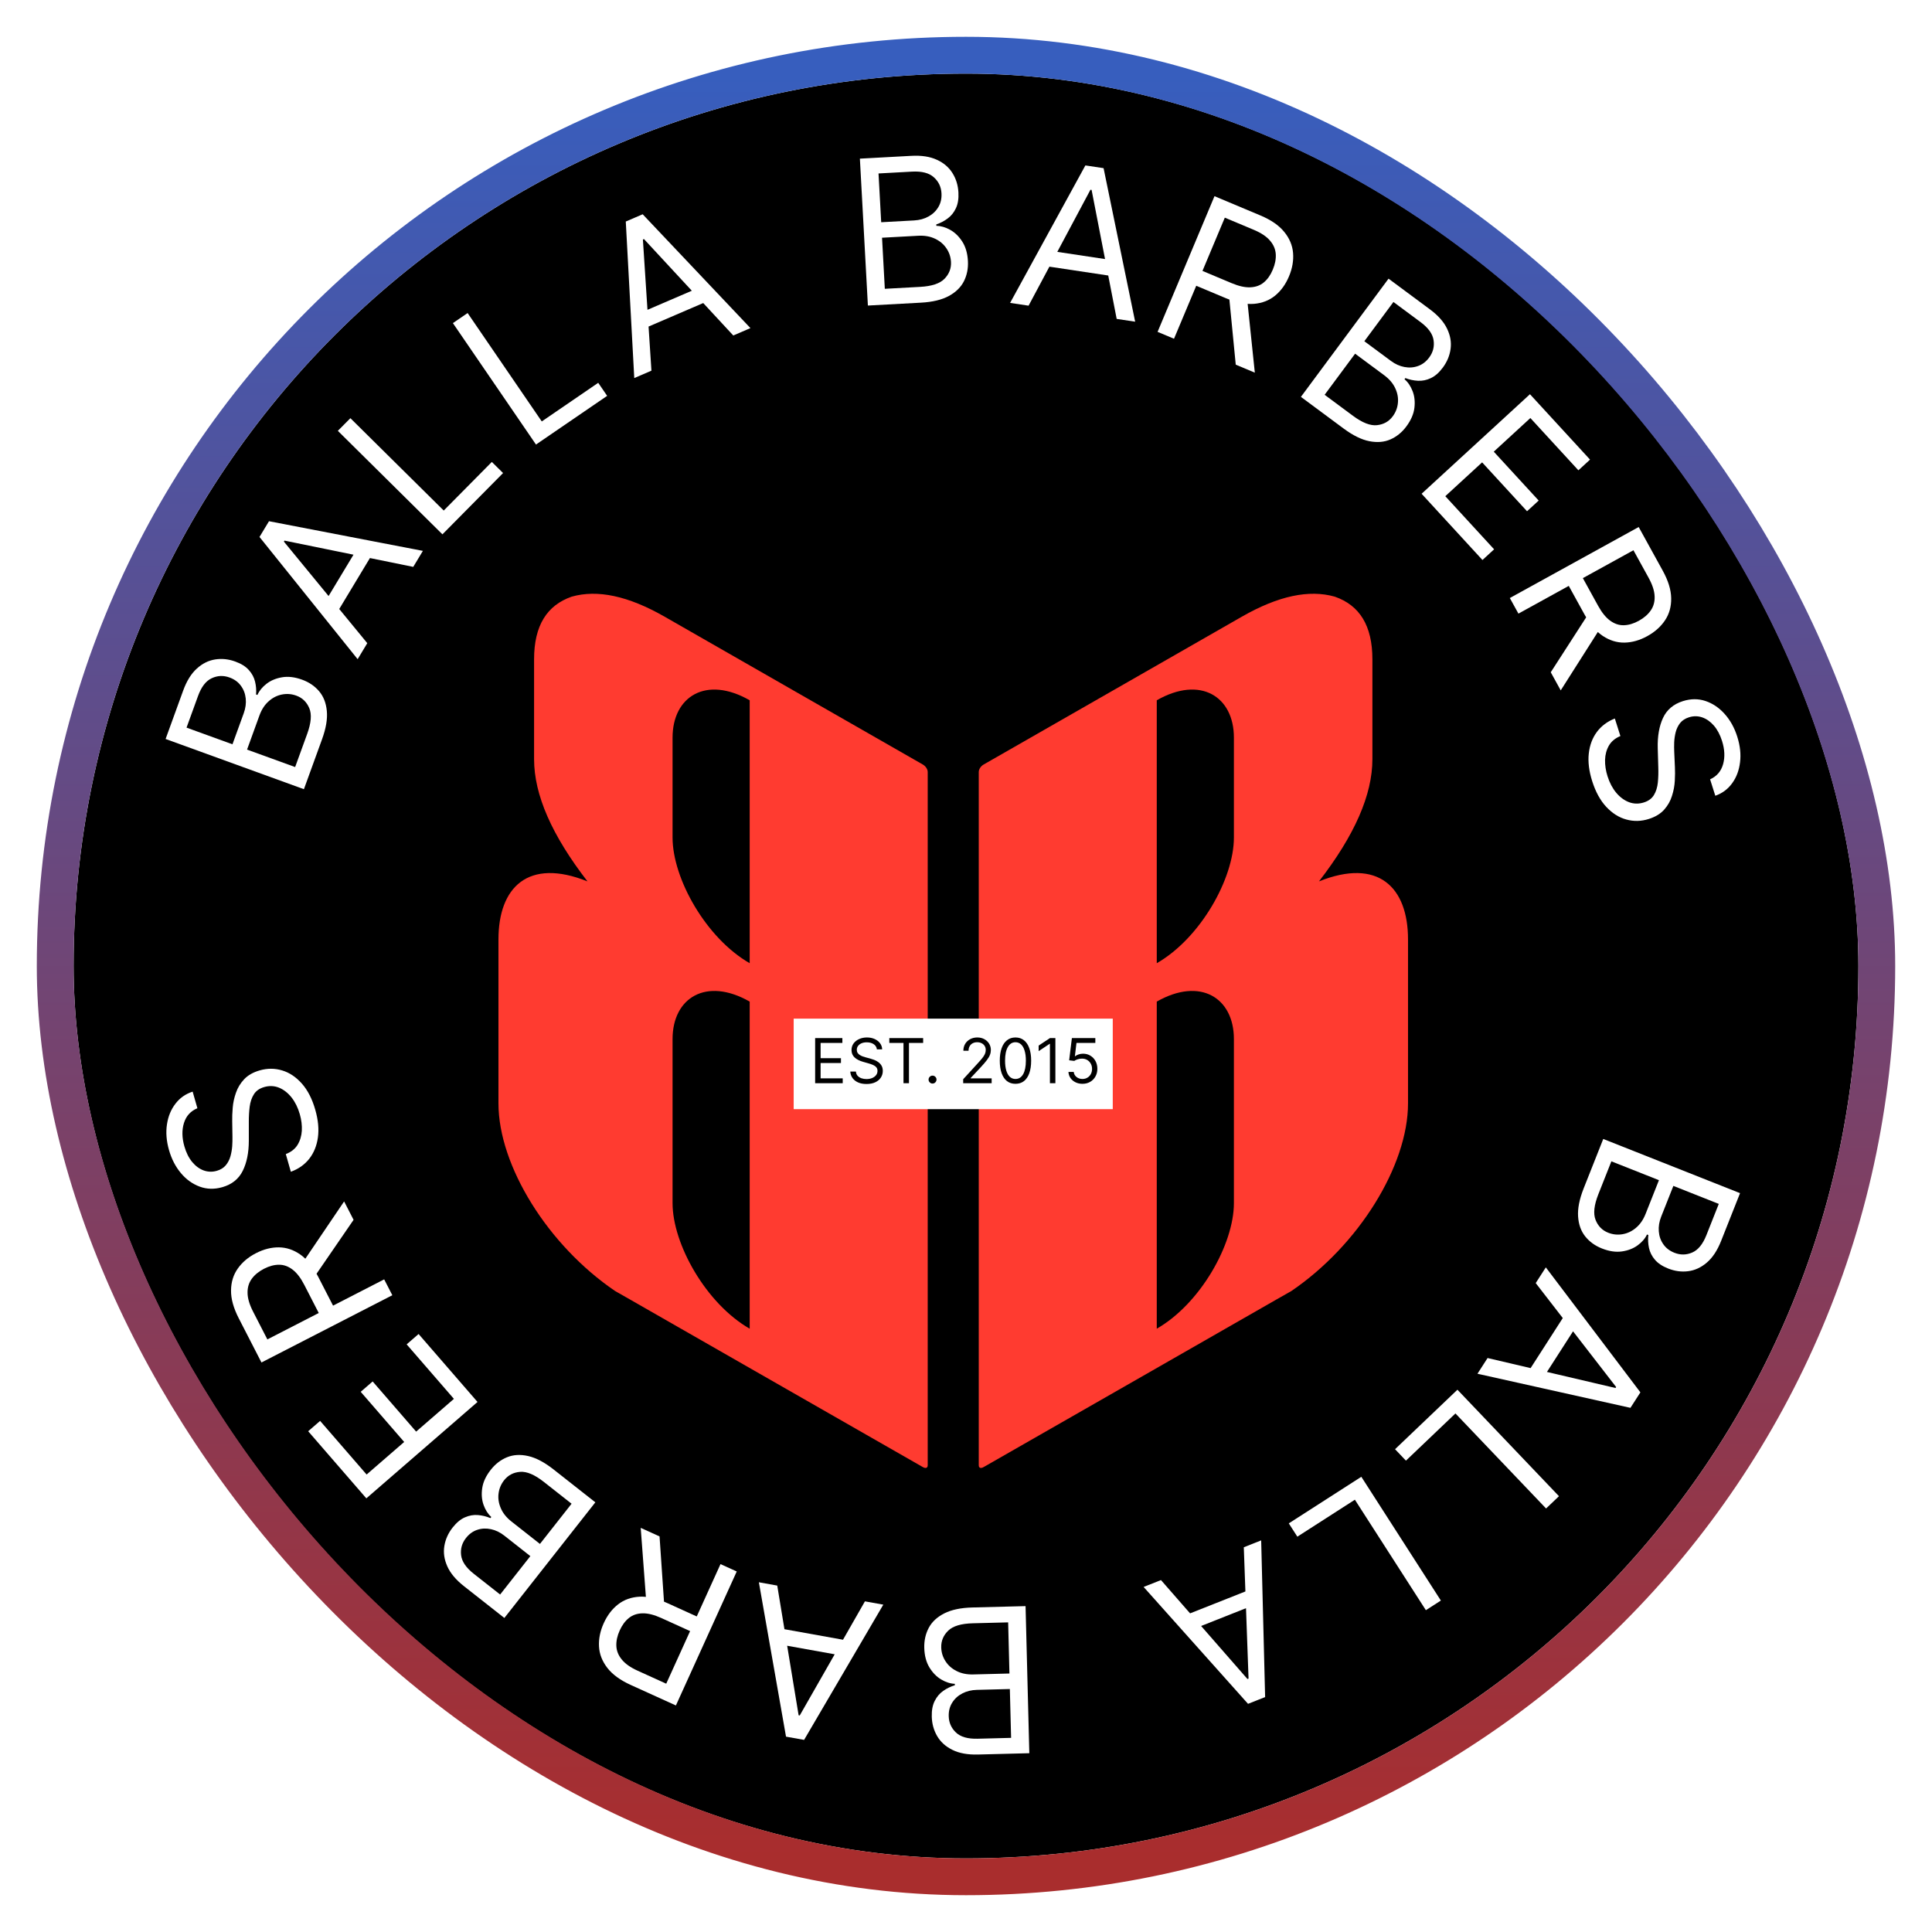
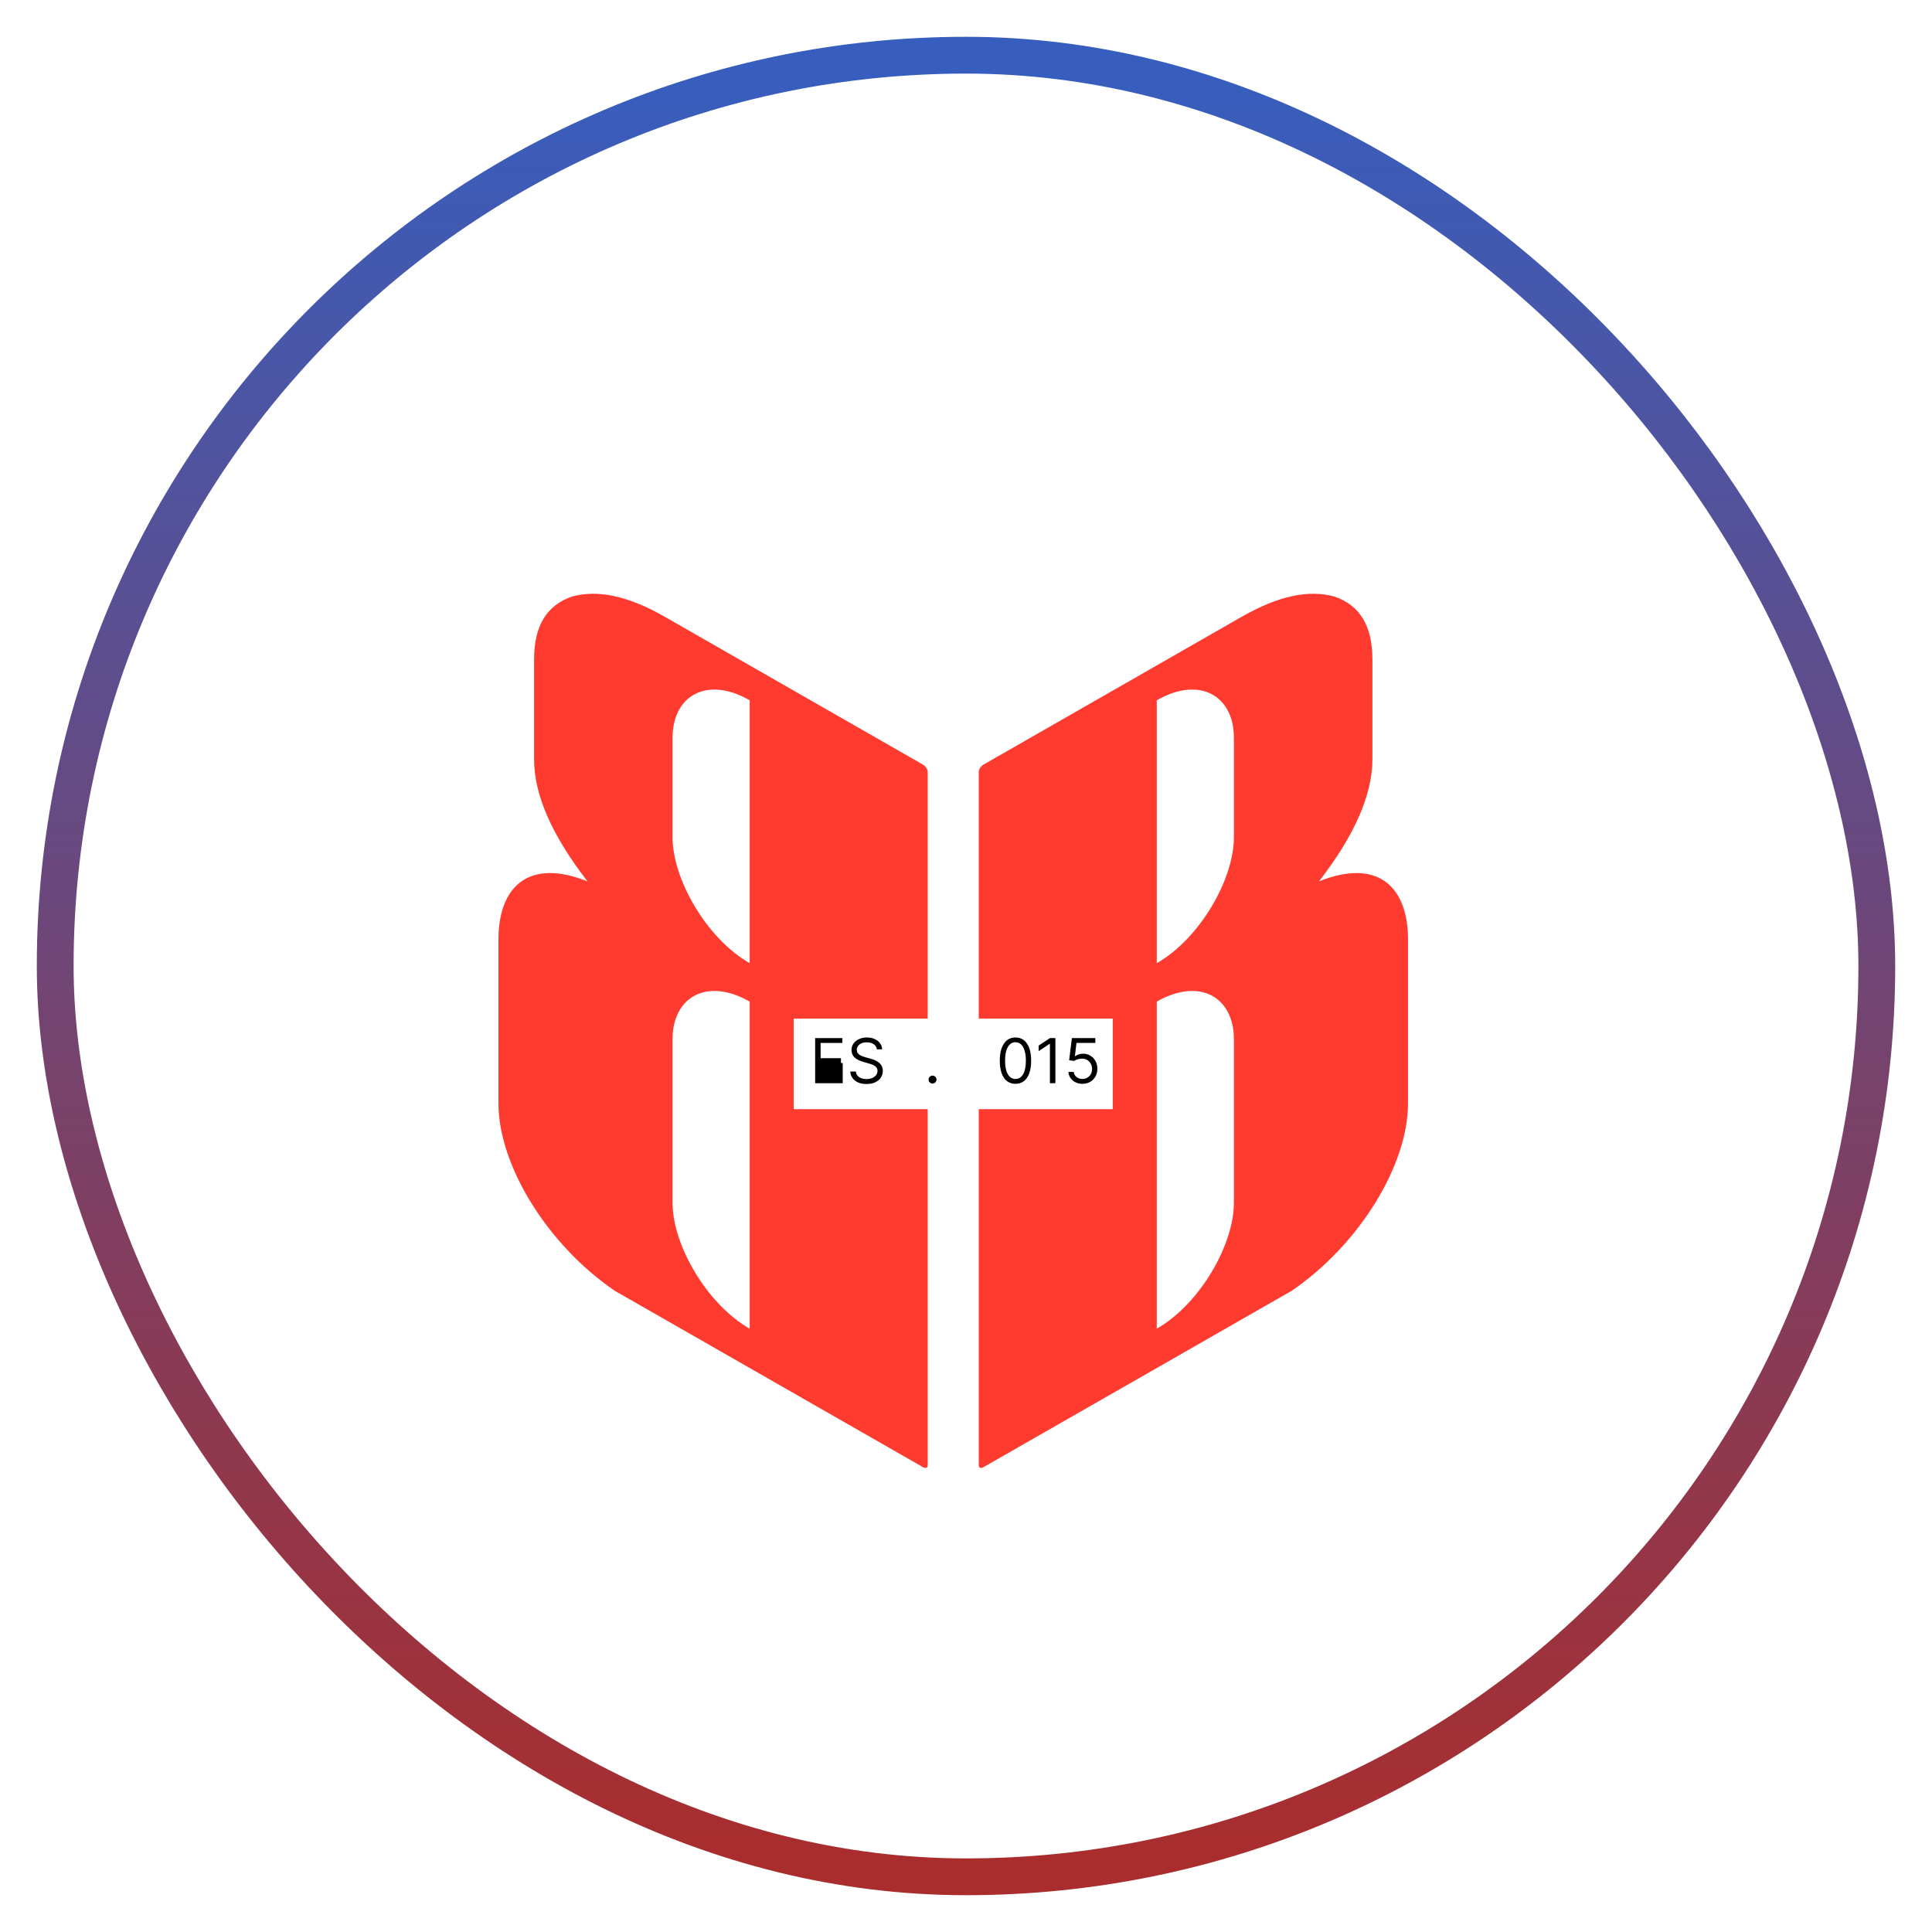
<svg xmlns="http://www.w3.org/2000/svg" width="105" height="105" viewBox="0 0 105 105" fill="none">
  <g filter="url(#filter0_d_318_2)">
-     <rect x="4" y="2" width="97" height="97" rx="48.5" fill="black" />
    <rect x="3" y="1" width="99" height="99" rx="49.5" stroke="url(#paint0_linear_318_2)" stroke-width="2" />
    <path d="M62.868 52.435C65.234 51.085 67.06 52.229 67.06 54.47C67.06 57.444 67.06 60.412 67.06 63.385C67.06 65.621 65.234 68.857 62.868 70.212C62.868 67.249 62.868 64.287 62.868 61.324C62.868 58.366 62.868 55.398 62.868 52.435ZM70.18 68.166C72.006 66.925 73.591 65.225 74.719 63.41C75.85 61.592 76.523 59.659 76.523 57.969C76.523 54.996 76.523 52.028 76.523 49.055C76.523 46.221 74.908 44.608 71.684 45.901C73.618 43.397 74.587 41.202 74.587 39.259C74.587 37.456 74.587 35.642 74.587 33.833C74.587 31.994 73.887 30.896 72.543 30.427C71.145 30.031 69.479 30.379 67.492 31.515C65.151 32.853 62.813 34.196 60.474 35.534C58.138 36.87 55.799 38.208 53.462 39.548C53.3 39.64 53.193 39.811 53.193 39.955C53.193 46.236 53.193 52.523 53.193 58.799C53.193 65.075 53.193 71.356 53.193 77.632C53.193 77.782 53.3 77.823 53.462 77.73C56.112 76.21 58.764 74.695 61.415 73.18C64.065 71.665 66.72 70.145 69.372 68.625C69.641 68.476 69.909 68.321 70.18 68.166ZM62.868 36.059C65.234 34.704 67.06 35.848 67.06 38.09C67.06 39.898 67.06 41.707 67.06 43.516C67.06 45.757 65.234 48.993 62.868 50.348C62.868 47.968 62.868 45.587 62.868 43.206C62.868 40.831 62.868 38.44 62.868 36.059Z" fill="#FF3B30" />
    <path d="M40.744 52.435C38.379 51.085 36.552 52.229 36.552 54.47C36.552 57.444 36.552 60.412 36.552 63.385C36.552 65.621 38.379 68.857 40.744 70.212C40.744 67.249 40.744 64.287 40.744 61.324C40.744 58.366 40.744 55.398 40.744 52.435ZM33.433 68.166C31.606 66.925 30.021 65.225 28.893 63.41C27.763 61.592 27.09 59.659 27.09 57.969C27.09 54.996 27.09 52.028 27.09 49.055C27.09 46.221 28.704 44.608 31.928 45.901C29.994 43.397 29.026 41.202 29.026 39.259C29.026 37.456 29.026 35.642 29.026 33.833C29.026 31.994 29.726 30.896 31.07 30.427C32.467 30.031 34.134 30.379 36.12 31.515C38.461 32.853 40.799 34.196 43.138 35.534C45.474 36.87 47.813 38.208 50.15 39.548C50.312 39.64 50.419 39.811 50.419 39.955C50.419 46.236 50.419 52.523 50.419 58.799C50.419 65.075 50.419 71.356 50.419 77.632C50.419 77.782 50.312 77.823 50.15 77.73C47.5 76.21 44.848 74.695 42.198 73.18C39.547 71.665 36.893 70.145 34.24 68.625C33.972 68.476 33.703 68.321 33.433 68.166ZM40.744 36.059C38.379 34.704 36.552 35.848 36.552 38.09C36.552 39.898 36.552 41.707 36.552 43.516C36.552 45.757 38.379 48.993 40.744 50.348C40.744 47.968 40.744 45.587 40.744 43.206C40.744 40.831 40.744 38.44 40.744 36.059Z" fill="#FF3B30" />
    <path d="M47.168 14.606L46.733 6.622L49.524 6.47C50.081 6.439 50.544 6.511 50.916 6.683C51.288 6.853 51.571 7.095 51.765 7.407C51.959 7.717 52.067 8.067 52.088 8.457C52.107 8.8 52.061 9.087 51.951 9.317C51.844 9.547 51.695 9.732 51.504 9.873C51.317 10.014 51.11 10.121 50.885 10.196L50.889 10.274C51.134 10.277 51.384 10.349 51.64 10.491C51.895 10.634 52.114 10.846 52.296 11.128C52.478 11.41 52.581 11.762 52.604 12.183C52.626 12.583 52.554 12.948 52.39 13.278C52.225 13.607 51.952 13.876 51.57 14.085C51.187 14.293 50.682 14.415 50.053 14.449L47.168 14.606ZM48.088 13.696L50.006 13.591C50.638 13.557 51.079 13.41 51.331 13.152C51.585 12.89 51.703 12.584 51.684 12.233C51.669 11.963 51.587 11.717 51.436 11.496C51.286 11.272 51.08 11.098 50.818 10.974C50.555 10.848 50.25 10.794 49.902 10.813L47.937 10.92L48.088 13.696ZM47.891 10.078L49.684 9.98C49.975 9.964 50.235 9.893 50.462 9.766C50.693 9.639 50.871 9.467 50.998 9.252C51.127 9.036 51.183 8.788 51.168 8.507C51.149 8.156 51.011 7.866 50.753 7.635C50.495 7.401 50.101 7.299 49.571 7.327L47.746 7.427L47.891 10.078Z" fill="white" />
    <path d="M55.901 14.613L54.897 14.462L58.988 6.991L59.977 7.139L61.693 15.483L60.689 15.332L59.326 8.321L59.264 8.311L55.901 14.613ZM56.736 11.58L60.782 12.188L60.655 13.037L56.608 12.429L56.736 11.58Z" fill="white" />
    <path d="M62.912 16.036L66.005 8.662L68.497 9.708C69.073 9.949 69.504 10.246 69.791 10.598C70.079 10.948 70.241 11.33 70.275 11.745C70.31 12.161 70.236 12.586 70.054 13.02C69.872 13.454 69.621 13.802 69.303 14.064C68.984 14.325 68.601 14.475 68.153 14.513C67.706 14.549 67.197 14.447 66.626 14.207L64.61 13.361L64.948 12.554L66.936 13.388C67.329 13.553 67.67 13.629 67.959 13.614C68.249 13.601 68.493 13.511 68.69 13.345C68.89 13.178 69.052 12.947 69.175 12.651C69.299 12.356 69.352 12.075 69.335 11.808C69.317 11.541 69.212 11.296 69.02 11.075C68.829 10.85 68.534 10.655 68.136 10.488L66.566 9.829L63.805 16.41L62.912 16.036ZM67.772 14.18L68.197 18.253L67.16 17.818L66.764 13.757L67.772 14.18Z" fill="white" />
    <path d="M35.404 18.145L34.471 18.547L34.01 10.04L34.928 9.645L40.785 15.832L39.852 16.233L34.998 10.993L34.94 11.017L35.404 18.145ZM34.514 15.128L38.274 13.511L38.613 14.301L34.854 15.917L34.514 15.128Z" fill="white" />
-     <path d="M70.702 19.569L75.464 13.145L77.71 14.81C78.157 15.142 78.469 15.492 78.645 15.863C78.823 16.231 78.886 16.597 78.836 16.962C78.788 17.325 78.647 17.663 78.415 17.977C78.21 18.253 77.992 18.444 77.76 18.551C77.531 18.66 77.298 18.707 77.061 18.694C76.827 18.682 76.599 18.633 76.378 18.547L76.332 18.61C76.519 18.768 76.665 18.984 76.771 19.256C76.877 19.529 76.91 19.832 76.87 20.166C76.83 20.499 76.685 20.835 76.434 21.174C76.195 21.496 75.907 21.731 75.57 21.88C75.233 22.029 74.851 22.061 74.423 21.978C73.996 21.895 73.529 21.665 73.023 21.29L70.702 19.569ZM71.991 19.456L73.534 20.6C74.043 20.977 74.476 21.146 74.835 21.107C75.198 21.068 75.484 20.908 75.693 20.625C75.854 20.408 75.948 20.166 75.973 19.9C76.001 19.631 75.953 19.366 75.83 19.103C75.709 18.838 75.508 18.602 75.228 18.394L73.647 17.222L71.991 19.456ZM74.149 16.545L75.592 17.614C75.826 17.788 76.072 17.899 76.328 17.946C76.586 17.995 76.833 17.977 77.068 17.892C77.305 17.808 77.507 17.654 77.674 17.428C77.884 17.145 77.963 16.833 77.912 16.491C77.863 16.146 77.625 15.816 77.198 15.5L75.73 14.412L74.149 16.545Z" fill="white" />
    <path d="M29.13 22.16L24.614 15.56L25.414 15.013L29.444 20.904L32.512 18.805L32.997 19.514L29.13 22.16Z" fill="white" />
    <path d="M77.261 24.835L83.15 19.425L86.415 22.979L85.782 23.56L83.172 20.719L81.183 22.547L83.624 25.204L82.991 25.785L80.55 23.129L78.549 24.967L81.201 27.854L80.569 28.435L77.261 24.835Z" fill="white" />
    <path d="M24.045 27.04L18.361 21.415L19.043 20.727L24.116 25.747L26.73 23.105L27.341 23.709L24.045 27.04Z" fill="white" />
    <path d="M82.056 30.502L89.059 26.642L90.363 29.009C90.665 29.556 90.819 30.056 90.825 30.511C90.834 30.963 90.723 31.363 90.492 31.71C90.261 32.057 89.94 32.345 89.527 32.572C89.115 32.799 88.702 32.917 88.29 32.924C87.878 32.931 87.485 32.81 87.11 32.562C86.738 32.313 86.402 31.916 86.103 31.374L85.048 29.459L85.814 29.037L86.854 30.925C87.06 31.298 87.281 31.569 87.516 31.737C87.752 31.907 87.999 31.988 88.256 31.98C88.517 31.973 88.787 31.892 89.067 31.738C89.348 31.583 89.564 31.396 89.716 31.175C89.868 30.955 89.938 30.698 89.925 30.405C89.914 30.111 89.804 29.774 89.596 29.396L88.774 27.905L82.524 31.349L82.056 30.502ZM87.019 32.064L84.822 35.521L84.28 34.536L86.491 31.107L87.019 32.064Z" fill="white" />
    <path d="M19.961 32.955L19.437 33.825L14.103 27.183L14.619 26.327L22.983 27.939L22.459 28.809L15.461 27.381L15.429 27.435L19.961 32.955ZM17.479 31.022L19.59 27.518L20.326 27.961L18.215 31.466L17.479 31.022Z" fill="white" />
-     <path d="M92.94 40.355C93.303 40.191 93.538 39.917 93.646 39.533C93.754 39.149 93.734 38.727 93.588 38.265C93.481 37.928 93.332 37.65 93.143 37.431C92.954 37.215 92.742 37.067 92.506 36.986C92.271 36.908 92.032 36.907 91.789 36.984C91.585 37.049 91.426 37.153 91.31 37.296C91.198 37.441 91.118 37.606 91.07 37.79C91.024 37.974 90.997 38.16 90.989 38.348C90.983 38.536 90.983 38.706 90.991 38.859L91.028 39.7C91.039 39.915 91.037 40.158 91.022 40.431C91.008 40.705 90.957 40.98 90.869 41.253C90.785 41.529 90.643 41.778 90.444 42.003C90.244 42.227 89.966 42.396 89.609 42.509C89.197 42.64 88.791 42.65 88.39 42.539C87.99 42.431 87.626 42.203 87.299 41.853C86.974 41.506 86.718 41.039 86.532 40.454C86.359 39.908 86.297 39.407 86.347 38.952C86.397 38.499 86.543 38.109 86.786 37.78C87.03 37.455 87.355 37.211 87.763 37.049L88.065 38.002C87.785 38.118 87.577 38.29 87.442 38.519C87.31 38.749 87.24 39.009 87.231 39.298C87.225 39.59 87.27 39.887 87.366 40.189C87.478 40.542 87.635 40.84 87.838 41.084C88.043 41.328 88.275 41.498 88.533 41.597C88.793 41.694 89.063 41.699 89.341 41.611C89.594 41.531 89.777 41.395 89.891 41.203C90.005 41.011 90.075 40.784 90.101 40.522C90.127 40.26 90.135 39.983 90.124 39.691L90.095 38.669C90.077 38.019 90.172 37.47 90.379 37.022C90.587 36.574 90.947 36.268 91.461 36.105C91.888 35.97 92.296 35.967 92.687 36.097C93.081 36.229 93.428 36.463 93.729 36.799C94.033 37.137 94.262 37.549 94.416 38.035C94.572 38.527 94.622 38.991 94.567 39.429C94.515 39.866 94.373 40.245 94.141 40.564C93.91 40.886 93.604 41.114 93.223 41.248L92.94 40.355Z" fill="white" />
    <path d="M16.517 40.891L9 38.162L9.954 35.534C10.144 35.01 10.392 34.611 10.696 34.337C10.998 34.061 11.331 33.896 11.695 33.839C12.056 33.782 12.421 33.82 12.788 33.954C13.111 34.071 13.357 34.225 13.525 34.417C13.695 34.606 13.807 34.815 13.862 35.046C13.918 35.274 13.936 35.506 13.916 35.743L13.99 35.769C14.088 35.545 14.253 35.343 14.484 35.163C14.715 34.984 14.996 34.866 15.327 34.809C15.658 34.752 16.021 34.795 16.418 34.939C16.795 35.076 17.103 35.285 17.341 35.565C17.58 35.846 17.721 36.203 17.762 36.636C17.805 37.07 17.718 37.583 17.503 38.175L16.517 40.891ZM16.04 39.688L16.696 37.882C16.912 37.287 16.95 36.823 16.81 36.49C16.669 36.154 16.434 35.925 16.103 35.806C15.849 35.713 15.591 35.693 15.328 35.744C15.063 35.795 14.822 35.916 14.606 36.109C14.386 36.301 14.217 36.561 14.098 36.889L13.427 38.739L16.04 39.688ZM12.634 38.451L13.247 36.762C13.346 36.488 13.382 36.222 13.355 35.962C13.328 35.701 13.24 35.469 13.091 35.269C12.944 35.065 12.738 34.916 12.473 34.82C12.143 34.7 11.821 34.713 11.508 34.86C11.191 35.005 10.943 35.328 10.762 35.827L10.138 37.545L12.634 38.451Z" fill="white" />
    <path d="M55.737 85.289L55.941 93.283L53.146 93.355C52.589 93.369 52.127 93.284 51.76 93.101C51.394 92.92 51.118 92.671 50.933 92.353C50.748 92.037 50.65 91.684 50.64 91.294C50.631 90.95 50.685 90.665 50.802 90.438C50.916 90.211 51.07 90.03 51.265 89.895C51.456 89.76 51.666 89.658 51.894 89.59L51.892 89.512C51.647 89.503 51.398 89.423 51.147 89.273C50.896 89.123 50.683 88.905 50.51 88.618C50.336 88.33 50.243 87.976 50.232 87.554C50.222 87.154 50.304 86.791 50.478 86.466C50.652 86.141 50.933 85.88 51.321 85.683C51.709 85.486 52.218 85.379 52.848 85.363L55.737 85.289ZM54.791 86.173L52.87 86.222C52.238 86.238 51.792 86.371 51.533 86.623C51.271 86.877 51.145 87.18 51.154 87.531C51.16 87.802 51.236 88.05 51.38 88.275C51.523 88.503 51.725 88.683 51.983 88.814C52.242 88.948 52.545 89.011 52.894 89.002L54.861 88.952L54.791 86.173ZM54.883 89.795L53.087 89.841C52.796 89.848 52.535 89.912 52.303 90.033C52.069 90.153 51.886 90.319 51.754 90.531C51.618 90.743 51.554 90.989 51.561 91.27C51.57 91.621 51.7 91.916 51.951 92.155C52.202 92.396 52.593 92.509 53.124 92.496L54.951 92.449L54.883 89.795Z" fill="white" />
    <path d="M47.007 85.03L48.006 85.209L43.701 92.559L42.718 92.383L41.243 83.993L42.242 84.173L43.403 91.221L43.464 91.232L47.007 85.03ZM46.086 88.037L42.058 87.313L42.21 86.468L46.238 87.192L46.086 88.037Z" fill="white" />
    <path d="M40.04 83.406L36.734 90.688L34.274 89.571C33.705 89.312 33.282 89.003 33.005 88.643C32.728 88.285 32.577 87.898 32.555 87.482C32.532 87.066 32.618 86.643 32.813 86.214C33.008 85.785 33.268 85.445 33.594 85.192C33.92 84.94 34.308 84.802 34.757 84.777C35.204 84.754 35.71 84.871 36.274 85.127L38.265 86.031L37.904 86.827L35.941 85.936C35.552 85.76 35.214 85.675 34.925 85.681C34.634 85.686 34.388 85.769 34.186 85.929C33.981 86.09 33.813 86.317 33.681 86.608C33.548 86.9 33.487 87.179 33.497 87.447C33.507 87.715 33.605 87.962 33.791 88.189C33.975 88.419 34.264 88.623 34.658 88.801L36.208 89.505L39.158 83.006L40.04 83.406ZM35.128 85.121L34.821 81.036L35.845 81.501L36.123 85.573L35.128 85.121Z" fill="white" />
    <path d="M67.598 82.09L68.542 81.716L68.757 90.232L67.828 90.6L62.153 84.247L63.097 83.874L67.797 89.251L67.856 89.228L67.598 82.09ZM68.4 85.132L64.596 86.639L64.279 85.841L68.084 84.334L68.4 85.132Z" fill="white" />
    <path d="M32.356 79.648L27.411 85.933L25.214 84.204C24.776 83.859 24.475 83.499 24.309 83.124C24.143 82.751 24.089 82.383 24.15 82.02C24.209 81.659 24.359 81.325 24.6 81.018C24.813 80.748 25.037 80.563 25.271 80.463C25.504 80.361 25.738 80.32 25.974 80.34C26.208 80.358 26.434 80.414 26.653 80.506L26.701 80.445C26.518 80.281 26.378 80.062 26.28 79.786C26.183 79.51 26.158 79.206 26.208 78.874C26.257 78.542 26.412 78.21 26.673 77.879C26.921 77.564 27.215 77.337 27.557 77.198C27.898 77.059 28.281 77.037 28.706 77.133C29.13 77.229 29.59 77.472 30.085 77.861L32.356 79.648ZM31.064 79.724L29.554 78.536C29.057 78.145 28.629 77.964 28.269 77.992C27.905 78.02 27.614 78.173 27.397 78.449C27.23 78.662 27.129 78.901 27.096 79.166C27.061 79.433 27.102 79.7 27.217 79.966C27.33 80.234 27.524 80.477 27.798 80.692L29.345 81.909L31.064 79.724ZM28.823 82.572L27.412 81.461C27.183 81.281 26.941 81.163 26.686 81.109C26.429 81.052 26.181 81.063 25.944 81.141C25.705 81.218 25.498 81.367 25.325 81.588C25.107 81.864 25.019 82.174 25.06 82.517C25.099 82.863 25.328 83.2 25.745 83.529L27.181 84.659L28.823 82.572Z" fill="white" />
    <path d="M73.985 78.26L78.308 84.987L77.493 85.51L73.635 79.506L70.508 81.515L70.043 80.792L73.985 78.26Z" fill="white" />
    <path d="M25.952 74.194L19.91 79.432L16.749 75.785L17.398 75.223L19.925 78.138L21.967 76.368L19.604 73.642L20.253 73.079L22.616 75.805L24.669 74.025L22.101 71.063L22.75 70.501L25.952 74.194Z" fill="white" />
    <path d="M79.208 73.528L84.727 79.315L84.026 79.983L79.1 74.818L76.41 77.383L75.818 76.761L79.208 73.528Z" fill="white" />
    <path d="M21.322 68.393L14.21 72.048L12.975 69.645C12.689 69.089 12.55 68.584 12.556 68.13C12.561 67.677 12.683 67.281 12.924 66.941C13.165 66.6 13.494 66.322 13.913 66.107C14.332 65.892 14.748 65.786 15.16 65.791C15.572 65.796 15.962 65.928 16.329 66.187C16.694 66.447 17.018 66.853 17.301 67.404L18.301 69.348L17.523 69.748L16.538 67.831C16.343 67.451 16.13 67.174 15.9 67C15.669 66.823 15.424 66.735 15.167 66.736C14.906 66.735 14.634 66.808 14.349 66.954C14.064 67.101 13.843 67.282 13.684 67.498C13.526 67.714 13.449 67.968 13.454 68.262C13.456 68.556 13.556 68.896 13.753 69.28L14.531 70.794L20.879 67.531L21.322 68.393ZM16.406 66.687L18.702 63.295L19.216 64.295L16.906 67.659L16.406 66.687Z" fill="white" />
    <path d="M83.463 67.733L84.012 66.879L89.152 73.672L88.611 74.513L80.297 72.66L80.846 71.806L87.8 73.435L87.834 73.382L83.463 67.733ZM85.888 69.737L83.676 73.18L82.953 72.715L85.165 69.273L85.888 69.737Z" fill="white" />
    <path d="M10.728 58.23C10.36 58.383 10.117 58.65 9.998 59.031C9.88 59.411 9.887 59.834 10.02 60.3C10.117 60.64 10.257 60.922 10.44 61.146C10.623 61.367 10.831 61.522 11.064 61.609C11.297 61.694 11.536 61.702 11.781 61.632C11.986 61.573 12.149 61.474 12.268 61.334C12.385 61.193 12.47 61.03 12.523 60.847C12.574 60.665 12.606 60.48 12.62 60.292C12.632 60.104 12.636 59.934 12.633 59.781L12.62 58.94C12.615 58.724 12.624 58.481 12.647 58.209C12.668 57.935 12.727 57.662 12.823 57.391C12.916 57.118 13.065 56.873 13.27 56.654C13.476 56.436 13.759 56.275 14.119 56.172C14.535 56.054 14.941 56.055 15.339 56.177C15.736 56.297 16.092 56.536 16.409 56.895C16.724 57.251 16.967 57.725 17.135 58.315C17.293 58.866 17.34 59.368 17.277 59.822C17.214 60.273 17.056 60.659 16.805 60.98C16.552 61.299 16.219 61.533 15.807 61.683L15.533 60.722C15.816 60.614 16.029 60.448 16.17 60.224C16.308 59.997 16.386 59.739 16.404 59.45C16.418 59.159 16.382 58.861 16.294 58.556C16.193 58.2 16.044 57.898 15.848 57.648C15.65 57.398 15.423 57.221 15.168 57.115C14.911 57.01 14.642 56.998 14.362 57.078C14.107 57.151 13.919 57.281 13.8 57.47C13.68 57.658 13.604 57.883 13.57 58.144C13.537 58.406 13.521 58.682 13.523 58.974L13.523 59.997C13.522 60.647 13.411 61.193 13.191 61.635C12.971 62.077 12.602 62.372 12.084 62.52C11.653 62.643 11.244 62.634 10.857 62.492C10.467 62.349 10.127 62.106 9.836 61.761C9.543 61.414 9.326 60.996 9.185 60.505C9.044 60.01 9.007 59.544 9.074 59.108C9.139 58.672 9.293 58.298 9.534 57.986C9.774 57.671 10.086 57.452 10.47 57.328L10.728 58.23Z" fill="white" />
    <path d="M87.133 59.9L94.568 62.845L93.538 65.444C93.333 65.962 93.074 66.353 92.762 66.619C92.452 66.885 92.114 67.041 91.749 67.087C91.386 67.134 91.023 67.085 90.66 66.941C90.341 66.815 90.1 66.653 89.936 66.457C89.772 66.263 89.666 66.051 89.618 65.819C89.569 65.589 89.558 65.357 89.584 65.121L89.511 65.092C89.407 65.314 89.236 65.511 89 65.683C88.764 65.855 88.479 65.965 88.147 66.013C87.815 66.06 87.452 66.007 87.06 65.851C86.688 65.704 86.386 65.486 86.156 65.199C85.925 64.911 85.795 64.55 85.766 64.116C85.736 63.682 85.837 63.172 86.069 62.586L87.133 59.9ZM87.575 61.116L86.868 62.902C86.635 63.49 86.583 63.953 86.713 64.29C86.844 64.63 87.073 64.865 87.4 64.995C87.651 65.094 87.909 65.122 88.173 65.078C88.439 65.035 88.683 64.921 88.906 64.734C89.13 64.549 89.307 64.294 89.435 63.97L90.16 62.14L87.575 61.116ZM90.944 62.451L90.282 64.121C90.175 64.392 90.132 64.657 90.152 64.917C90.171 65.18 90.252 65.413 90.395 65.618C90.537 65.826 90.738 65.981 91 66.085C91.326 66.214 91.648 66.21 91.966 66.073C92.286 65.936 92.544 65.621 92.739 65.128L93.412 63.429L90.944 62.451Z" fill="white" />
    <path fill-rule="evenodd" clip-rule="evenodd" d="M43.135 53.361H60.476V58.28H43.135V53.361Z" fill="white" />
-     <path d="M44.301 56.87V54.418H45.781V54.681H44.598V55.51H45.704V55.773H44.598V56.606H45.8V56.87H44.301Z" fill="black" />
+     <path d="M44.301 56.87V54.418H45.781V54.681H44.598V55.51H45.704V55.773H44.598H45.8V56.87H44.301Z" fill="black" />
    <path d="M47.657 55.031C47.642 54.91 47.584 54.815 47.482 54.748C47.38 54.681 47.255 54.648 47.106 54.648C46.998 54.648 46.903 54.665 46.821 54.7C46.74 54.736 46.678 54.784 46.632 54.845C46.587 54.907 46.565 54.977 46.565 55.055C46.565 55.12 46.581 55.176 46.612 55.224C46.644 55.27 46.684 55.309 46.734 55.34C46.783 55.37 46.835 55.395 46.889 55.415C46.944 55.434 46.994 55.45 47.039 55.462L47.288 55.529C47.352 55.546 47.423 55.569 47.501 55.598C47.58 55.628 47.656 55.668 47.727 55.719C47.8 55.77 47.86 55.834 47.907 55.913C47.954 55.992 47.978 56.089 47.978 56.204C47.978 56.337 47.943 56.456 47.873 56.563C47.805 56.67 47.704 56.755 47.572 56.818C47.44 56.881 47.28 56.913 47.092 56.913C46.916 56.913 46.764 56.885 46.636 56.828C46.508 56.771 46.407 56.692 46.334 56.591C46.261 56.489 46.22 56.372 46.211 56.238H46.517C46.525 56.33 46.556 56.407 46.61 56.468C46.666 56.527 46.735 56.572 46.819 56.602C46.903 56.63 46.994 56.645 47.092 56.645C47.205 56.645 47.307 56.626 47.397 56.59C47.487 56.552 47.559 56.5 47.611 56.434C47.664 56.367 47.69 56.289 47.69 56.199C47.69 56.118 47.668 56.052 47.622 56.001C47.577 55.95 47.517 55.908 47.443 55.876C47.368 55.844 47.288 55.816 47.202 55.792L46.9 55.706C46.709 55.651 46.557 55.572 46.445 55.47C46.334 55.368 46.278 55.234 46.278 55.069C46.278 54.932 46.315 54.812 46.389 54.71C46.464 54.607 46.565 54.527 46.691 54.471C46.818 54.413 46.959 54.384 47.116 54.384C47.274 54.384 47.414 54.413 47.537 54.469C47.66 54.525 47.757 54.602 47.829 54.699C47.902 54.797 47.94 54.907 47.944 55.031H47.657Z" fill="black" />
-     <path d="M48.332 54.681V54.418H50.171V54.681H49.4V56.87H49.103V54.681H48.332Z" fill="black" />
    <path d="M50.681 56.889C50.622 56.889 50.572 56.868 50.529 56.825C50.487 56.783 50.466 56.733 50.466 56.673C50.466 56.614 50.487 56.564 50.529 56.521C50.572 56.479 50.622 56.458 50.681 56.458C50.74 56.458 50.791 56.479 50.833 56.521C50.876 56.564 50.897 56.614 50.897 56.673C50.897 56.713 50.887 56.748 50.867 56.781C50.848 56.814 50.822 56.84 50.789 56.86C50.757 56.879 50.721 56.889 50.681 56.889Z" fill="black" />
-     <path d="M52.347 56.87V56.654L53.157 55.768C53.252 55.665 53.33 55.574 53.391 55.498C53.453 55.42 53.498 55.348 53.528 55.28C53.558 55.211 53.573 55.139 53.573 55.064C53.573 54.978 53.553 54.904 53.511 54.84C53.47 54.777 53.414 54.729 53.343 54.694C53.272 54.66 53.193 54.643 53.104 54.643C53.01 54.643 52.928 54.663 52.857 54.702C52.788 54.74 52.734 54.794 52.696 54.863C52.658 54.933 52.639 55.014 52.639 55.107H52.357C52.357 54.964 52.39 54.838 52.456 54.729C52.523 54.621 52.613 54.536 52.727 54.475C52.842 54.415 52.971 54.384 53.114 54.384C53.257 54.384 53.385 54.415 53.495 54.475C53.606 54.536 53.694 54.618 53.757 54.721C53.82 54.824 53.851 54.938 53.851 55.064C53.851 55.154 53.835 55.243 53.802 55.329C53.77 55.414 53.714 55.51 53.634 55.615C53.555 55.72 53.446 55.847 53.305 55.998L52.754 56.587V56.606H53.894V56.87H52.347Z" fill="black" />
    <path d="M55.188 56.903C55.008 56.903 54.854 56.854 54.727 56.756C54.601 56.657 54.504 56.514 54.437 56.326C54.37 56.138 54.336 55.91 54.336 55.644C54.336 55.379 54.37 55.153 54.437 54.965C54.504 54.777 54.602 54.633 54.729 54.534C54.856 54.434 55.01 54.384 55.188 54.384C55.367 54.384 55.52 54.434 55.647 54.534C55.775 54.633 55.872 54.777 55.939 54.965C56.007 55.153 56.041 55.379 56.041 55.644C56.041 55.91 56.007 56.138 55.94 56.326C55.873 56.514 55.776 56.657 55.649 56.756C55.523 56.854 55.369 56.903 55.188 56.903ZM55.188 56.64C55.367 56.64 55.506 56.554 55.605 56.381C55.704 56.209 55.754 55.963 55.754 55.644C55.754 55.431 55.731 55.251 55.685 55.102C55.641 54.952 55.576 54.839 55.491 54.76C55.407 54.682 55.307 54.643 55.188 54.643C55.011 54.643 54.873 54.73 54.773 54.905C54.673 55.079 54.623 55.325 54.623 55.644C54.623 55.856 54.646 56.036 54.69 56.185C54.735 56.333 54.799 56.446 54.883 56.524C54.968 56.601 55.069 56.64 55.188 56.64Z" fill="black" />
    <path d="M57.358 54.418V56.87H57.061V54.729H57.047L56.448 55.127V54.825L57.061 54.418H57.358Z" fill="black" />
    <path d="M58.829 56.903C58.689 56.903 58.562 56.875 58.45 56.819C58.337 56.764 58.247 56.687 58.179 56.59C58.111 56.492 58.074 56.381 58.068 56.257H58.355C58.366 56.368 58.417 56.459 58.506 56.532C58.596 56.604 58.704 56.64 58.829 56.64C58.93 56.64 59.019 56.616 59.097 56.569C59.176 56.522 59.238 56.458 59.283 56.375C59.328 56.292 59.351 56.199 59.351 56.094C59.351 55.987 59.328 55.892 59.281 55.808C59.234 55.723 59.17 55.657 59.089 55.608C59.008 55.559 58.915 55.535 58.81 55.534C58.735 55.533 58.658 55.544 58.579 55.568C58.5 55.592 58.435 55.621 58.384 55.658L58.106 55.625L58.255 54.418H59.529V54.681H58.504L58.417 55.404H58.432C58.482 55.364 58.545 55.331 58.621 55.305C58.697 55.279 58.776 55.266 58.858 55.266C59.008 55.266 59.142 55.301 59.259 55.373C59.377 55.444 59.47 55.542 59.537 55.665C59.605 55.789 59.639 55.93 59.639 56.089C59.639 56.246 59.603 56.385 59.533 56.508C59.464 56.63 59.368 56.727 59.246 56.798C59.124 56.868 58.985 56.903 58.829 56.903Z" fill="black" />
  </g>
  <defs>
    <filter id="filter0_d_318_2" x="0" y="0" width="105" height="105" filterUnits="userSpaceOnUse" color-interpolation-filters="sRGB">
      <feFlood flood-opacity="0" result="BackgroundImageFix" />
      <feColorMatrix in="SourceAlpha" type="matrix" values="0 0 0 0 0 0 0 0 0 0 0 0 0 0 0 0 0 0 127 0" result="hardAlpha" />
      <feOffset dy="2" />
      <feGaussianBlur stdDeviation="1" />
      <feComposite in2="hardAlpha" operator="out" />
      <feColorMatrix type="matrix" values="0 0 0 0 1 0 0 0 0 1 0 0 0 0 1 0 0 0 0.25 0" />
      <feBlend mode="normal" in2="BackgroundImageFix" result="effect1_dropShadow_318_2" />
      <feBlend mode="normal" in="SourceGraphic" in2="effect1_dropShadow_318_2" result="shape" />
    </filter>
    <linearGradient id="paint0_linear_318_2" x1="52.5" y1="2" x2="52.5" y2="99" gradientUnits="userSpaceOnUse">
      <stop stop-color="#375EBE" />
      <stop offset="1" stop-color="#A92D2D" />
    </linearGradient>
  </defs>
</svg>